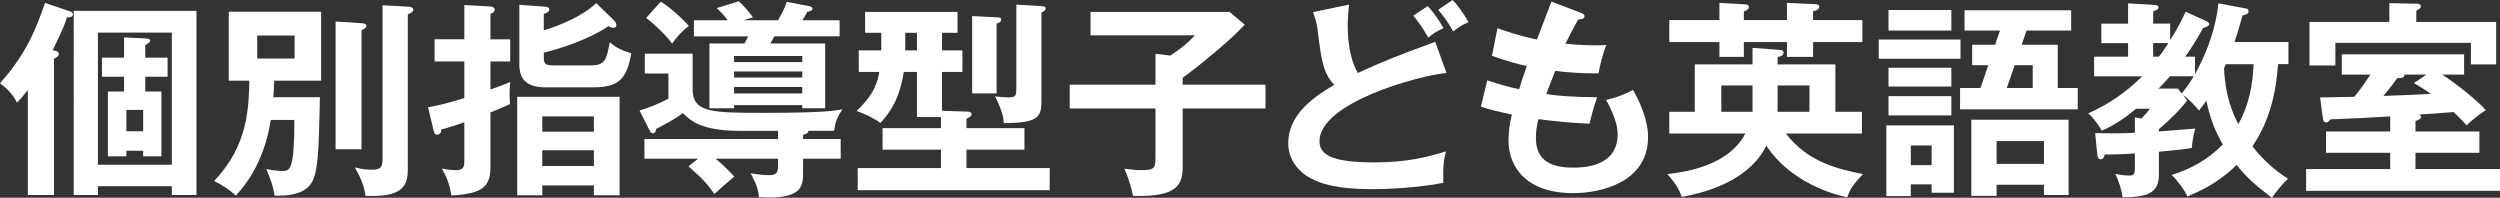
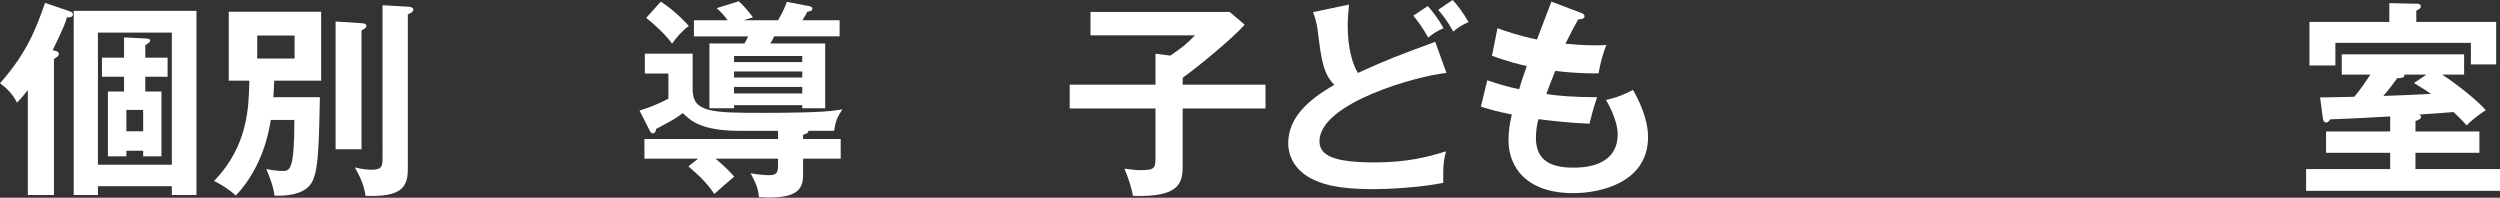
<svg xmlns="http://www.w3.org/2000/svg" id="_レイヤー_2" viewBox="0 0 177 14">
  <rect x="0" y="0" width="177" height="14" fill="#333333" stroke="none" />
  <g id="_レイヤー_1-2">
    <path d="M3.82,13.807h-1.849v-7.429c-.436.547-.587.71-.767.888-.331-.651-.722-1.006-1.203-1.376C1.895,3.774,2.571,1.983,3.188.207l1.789.607c.12.045.181.104.181.207,0,.163-.15.222-.421.208-.09.325-.181.636-1.007,2.323.256.059.436.104.436.266,0,.133-.106.207-.346.355v9.634ZM6.933,13.186v.622h-1.714V.769h8.691v13.038h-1.744v-.622h-5.233ZM12.166,11.662V2.309h-5.233v9.353h5.233ZM11.865,4.084v1.347h-1.579v1.051h1.143v4.587h-1.293v-.399h-1.188v.399h-1.308v-4.587h1.143v-1.051h-1.564v-1.347h1.564v-1.435l1.519.074c.21.015.331.03.331.163,0,.104-.181.207-.346.311v.888h1.579ZM10.136,7.784h-1.188v1.509h1.188v-1.509Z" style="fill:#fff;" />
    <path d="M22.647,6.881c-.075,4.011-.135,5.446-.662,6.171-.556.754-1.774.829-2.541.799-.105-.651-.256-1.081-.587-1.88.676.133,1.068.133,1.128.133.526,0,.857,0,.857-3.611h-1.669c-.135.814-.556,3.315-2.481,5.358-.376-.385-1.128-.859-1.534-1.036,2.406-2.501,2.451-5.194,2.497-7.104h-1.459V.829h6.541v4.884h-3.323c-.015.355-.03.784-.06,1.169h3.293ZM18.211,2.516v1.628h2.647v-1.628h-2.647ZM25.61,1.643c.12.015.331.029.331.192,0,.148-.196.237-.346.311v8.421h-1.835V1.524l1.85.118ZM28.873.474c.12,0,.391.029.391.207,0,.163-.225.266-.391.34v10.981c0,1.347-.587,1.954-2.993,1.864-.105-.71-.316-1.228-.752-2.012.631.162,1.097.162,1.203.162.752,0,.752-.296.752-.902V.37l1.79.104Z" style="fill:#fff;" />
-     <path d="M32.874.355l1.85.104c.135.015.301.074.301.207,0,.222-.21.281-.301.311v1.806h1.398v1.569h-1.398v1.983c.661-.222,1.037-.369,1.398-.532-.015.222-.045.607-.045.784,0,.236.015.607.03.784-.271.118-.632.281-1.383.592v3.907c0,1.406-.692,1.865-2.767,1.968-.075-.518-.24-1.169-.676-1.909.541.118.902.118.992.118.587,0,.602-.281.602-.696v-2.693c-.962.326-1.278.414-1.639.518,0,.163-.045.355-.286.355-.166,0-.21-.118-.24-.252l-.406-1.687c.737-.118,1.624-.355,2.571-.651v-2.59h-2.105v-1.569h2.105V.355ZM38.393,13.127v.696h-1.774v-6.97h7.248v6.97h-1.82v-.696h-3.654ZM43.46,1.436c.09.089.181.222.181.34s-.075.192-.21.192c-.15,0-.286-.074-.346-.118-1.428.962-3.474,1.613-4.586,1.879v.311c0,.592.195.592.887.592h2.376c1.083,0,1.158-.341,1.413-1.643.196.178.617.533,1.519.784-.316,1.821-.872,2.412-2.737,2.412h-3.308c-1.263,0-1.88-.488-1.88-1.613V.34l1.805.133c.15.015.316.029.316.207,0,.148-.196.236-.391.311v1.154c1.083-.311,2.782-1.021,3.714-1.924l1.248,1.214ZM42.047,9.323v-1.081h-3.654v1.081h3.654ZM42.047,11.751v-1.11h-3.654v1.11h3.654Z" style="fill:#fff;" />
    <path d="M56.859,9.841h2.662v1.391h-2.662v.933c0,.888,0,1.82-2.391,1.82-.286,0-.496-.015-.737-.029-.06-.636-.195-.947-.587-1.687.617.104,1.023.133,1.293.133.466,0,.647-.118.647-.622v-.548h-4.421c.752.636,1.052.977,1.323,1.273-.256.207-1.098.933-1.414,1.228-.541-.814-1.052-1.273-1.834-1.954l.692-.548h-3.805v-1.391h9.459v-.577h-2.692c-2.782,0-3.519-.74-4.045-1.258-.526.384-.587.429-1.895,1.124-.015.163-.09.311-.225.311-.12,0-.181-.104-.226-.192l-.722-1.421c.722-.222,1.414-.503,2.045-.844v-1.776h-1.669v-1.406h3.384v2.545c0,1.643,1.444,1.643,5.083,1.643,4.136,0,4.993-.148,5.519-.252-.376.577-.496.873-.587,1.524h-1.82c.015.163-.21.236-.376.281v.296ZM46.784.118c1.007.636,1.804,1.524,1.985,1.716-.526.399-.857.799-1.188,1.258-.376-.577-1.399-1.509-1.834-1.82l1.037-1.154ZM58.423,3.078v4.588h-1.624v-.222h-4.827v.222h-1.744V3.078h2.481c.075-.118.21-.384.256-.503h-3.835v-1.139h2.391c-.286-.385-.451-.563-.782-.859l1.564-.488c.301.252.827.873,1.007,1.14-.21.059-.451.133-.676.207h2.451c.406-.696.511-.992.616-1.303l1.564.296c.105.015.256.059.256.192,0,.133-.18.192-.361.207-.105.192-.21.4-.346.607h2.631v1.139h-4.631c-.075.163-.226.429-.271.503h3.88ZM51.972,4.395h4.827v-.429h-4.827v.429ZM56.799,5.061h-4.827v.429h4.827v-.429ZM56.799,6.156h-4.827v.459h4.827v-.459Z" style="fill:#fff;" />
-     <path d="M66.695,3.567h1.444v1.524h-1.444v2.753l1.82.059c.105,0,.271.044.271.192,0,.133-.105.178-.361.311v.666h4.105v1.525h-4.105v1.302h5.895v1.569h-13.594v-1.569h5.895v-1.302h-4.136v-1.525h4.136v-.784h-1.7v-3.196h-.932c-.316,1.924-.917,2.797-1.654,3.611-.541-.385-1.098-.636-1.685-.844,1.007-.977,1.428-1.702,1.609-2.768h-1.459v-1.524h1.594v-1.243h-1.143V.844h6.542v1.48h-1.098v1.243ZM64.92,2.324h-.827v1.243h.827v-1.243ZM70.62,1.228c.15.015.271.015.271.162,0,.163-.196.237-.331.281v4.943h-1.73V1.139l1.79.089ZM73.823.444c.105,0,.21.03.21.148,0,.148-.196.252-.301.296v6.289c0,1.095-.225,1.539-2.662,1.539-.03-.355-.06-.769-.616-1.894.541.074.917.074,1.007.074.496,0,.496-.193.496-.681V.326l1.865.118Z" style="fill:#fff;" />
    <path d="M89.597,5.994v1.687h-5.864v4.129c0,1.258-.376,2.161-3.519,2.057-.105-.547-.225-.977-.601-1.924.647.074.812.104,1.128.104,1.068,0,1.068-.148,1.068-1.051v-3.315h-6.075v-1.687h6.075v-2.19l1.052.133c.842-.577,1.143-.814,1.744-1.436h-7.398V.844h9.85l1.068.903c-.887.992-3.233,2.93-4.391,3.759v.488h5.864Z" style="fill:#fff;" />
    <path d="M102.41,5.165c-1.999.192-8.992,2.101-8.992,4.839,0,1.065,1.157,1.494,3.909,1.494,2.301,0,3.76-.384,5.053-.784-.151.548-.226.977-.196,2.235-1.865.355-4.015.444-5.008.444-2.646,0-3.684-.414-4.375-.769-.932-.488-1.594-1.376-1.594-2.486,0-1.776,1.368-3.049,3.263-4.129-.797-.814-.917-1.791-1.158-3.7-.045-.399-.106-.799-.346-1.45l2.541-.533c-.06.71-.09,1.051-.09,1.509,0,1.539.331,2.708.723,3.33,2.075-.947,2.796-1.214,5.473-2.205l.797,2.205ZM101.087.429c.286.326.691.799,1.112,1.569-.391.163-.736.37-1.082.666-.392-.725-.768-1.199-1.054-1.554l1.023-.681ZM102.847,0c.301.326.691.799,1.128,1.569-.406.163-.752.37-1.083.666-.391-.725-.767-1.184-1.068-1.539l1.023-.696Z" style="fill:#fff;" />
    <path d="M111.915.903c.135.044.27.118.27.252,0,.192-.27.207-.45.222q-.301.518-.903,1.716c1.022.104,1.849.118,2.105.118.347,0,.572-.015.797-.03-.27.622-.481,1.554-.556,2.013-.587,0-1.518.015-3.067-.177-.256.636-.557,1.435-.631,1.642.767.118,1.909.222,3.594.222-.271.784-.496,1.687-.541,1.879-1.61-.074-2.797-.222-3.61-.325-.119.429-.18.873-.18,1.332,0,1.628,1.097,2.101,2.646,2.101.587,0,3.143,0,3.143-2.368,0-1.036-.767-2.324-.826-2.427.857-.192,1.353-.414,1.909-.71.376.651,1.068,2.027,1.068,3.33,0,3.256-3.414,3.981-5.294,3.981-3.353,0-4.586-1.879-4.586-3.729,0-.918.195-1.687.24-1.835-1.218-.266-1.368-.296-2.195-.563l.451-1.864c.722.252,1.443.459,2.256.636.074-.266.225-.755.541-1.643-.496-.104-1.354-.326-2.466-.725l.391-1.954c.421.148,1.518.547,2.797.799.15-.429.887-2.294,1.022-2.679l2.076.784Z" style="fill:#fff;" />
-     <path d="M131.825,7.917v1.539h-5.383c1.609,2.072,3.699,2.501,5.458,2.871-.812.829-.977,1.228-1.113,1.642-.902-.177-4.015-1.036-5.728-3.655-.527,1.066-1.94,2.901-5.986,3.626-.256-.666-.495-1.006-1.022-1.613,1.203-.148,4.301-.548,5.519-2.871h-5.384v-1.539h1.804v-3.359h4.09v-1.169l1.97.148c.135.015.226.059.226.192,0,.148-.12.266-.421.296v.533h4.09v3.359h1.88ZM121.734.207l1.865.104c.09,0,.225.059.225.192,0,.148-.135.222-.361.311v.607h3.053V.207l2.031.089c.105,0,.256.03.256.193,0,.162-.18.236-.436.311v.622h3.488v1.554h-3.488v1.051h-1.85v-1.051h-3.053v1.051h-1.729v-1.051h-3.549v-1.554h3.549V.207ZM124.08,7.917v-1.864h-2.211v1.864h2.211ZM128.11,7.917v-1.864h-2.255v1.864h2.255Z" style="fill:#fff;" />
-     <path d="M138.803,2.797v1.361h-5.79v-1.361h5.79ZM138.336,8.879v4.766h-1.578v-.592h-1.474v.829h-1.73v-5.002h4.782ZM138.156.71v1.451h-4.451V.71h4.451ZM138.156,4.795v1.332h-4.451v-1.332h4.451ZM138.156,6.808v1.361h-4.451v-1.361h4.451ZM135.285,10.3v1.391h1.474v-1.391h-1.474ZM147.104,6.23v1.51h-8.331v-1.51h1.443l.557-1.613h-1.143v-1.45h1.624l.346-1.006h-2.511V.725h7.55v1.436h-3.158l-.346,1.006h2.556v3.063h1.414ZM141.359,13.082v.784h-1.79v-5.387h6.888v5.327h-1.745v-.725h-3.353ZM144.713,11.602v-1.613h-3.353v1.613h3.353ZM143.916,6.23v-1.613h-1.279l-.556,1.613h1.835Z" style="fill:#fff;" />
-     <path d="M154.849,7.119c-.301.384-.827,1.021-2,2.027v.163c.406-.029,2.195-.178,2.571-.207-.15.488-.225,1.199-.24,1.376-.662.104-.827.118-2.331.266v1.628c0,1.347-.887,1.584-2.572,1.598-.06-.532-.27-1.139-.511-1.657.541.104.872.118.962.118.301,0,.421-.045.421-.503v-1.066c-.135.015-1.308.089-2.135.074-.029.133-.09.341-.286.341-.21,0-.225-.237-.24-.355l-.151-1.494c1.158.015,1.729.029,2.812-.03v-1.095l.466.089c.286-.296.376-.384.587-.695h-.962c-.587.488-1.518,1.184-2.436,1.554-.15-.296-.587-.917-.962-1.228.768-.34,2.256-1.051,3.82-2.619h-3.399v-1.391h2.406v-.962h-1.895v-1.376h1.895V.236l1.895.118c.135.015.256.059.256.163,0,.074-.045.148-.12.178-.074.029-.18.074-.256.118v.859h1.203v1.169c.511-.784.842-1.465,1.097-2.013l1.518.696c.061.029.151.104.151.192,0,.118-.166.178-.436.266-.466.859-.827,1.421-1.264,2.028h.692v1.243c1.353-2.442,1.594-4.366,1.655-5.017l1.984.37c.075.015.151.089.151.193,0,.163-.091.207-.422.296-.375,1.302-.421,1.45-.571,1.879h3.819v1.569h-.736c-.136,2.057-.632,4.114-1.82,5.816,1.068,1.347,2,1.954,2.526,2.294-.466.429-.947,1.066-1.143,1.347-1.263-.962-1.864-1.524-2.497-2.324-1.368,1.347-2.751,1.924-3.488,2.234-.18-.459-.797-1.243-1.113-1.524,1.384-.414,2.632-1.139,3.624-2.16-.406-.696-.902-1.732-1.158-3.093-.195.266-.331.444-.526.696-.256-.311-.631-.74-1.143-1.11l.301.4ZM152.849,4.011c.135-.163.315-.4.676-.962h-1.083v.962h.406ZM154.457,6.615c.226-.266.466-.547.858-1.214h-1.684c-.166.193-.361.429-.813.873h1.383l.256.34ZM157.585,4.543c-.03.074-.075.192-.12.296.061,1.835.572,3.123,1.007,3.951.737-1.288,1.023-2.768,1.083-4.247h-1.97Z" style="fill:#fff;" />
    <path d="M171.015,9.309h4.526v1.509h-4.526v1.154h5.985v1.539h-13.729v-1.539h5.955v-1.154h-4.542v-1.509h4.542v-1.066c-2.09.118-2.331.133-4.24.207-.136.178-.196.222-.286.222-.151,0-.21-.118-.241-.296l-.196-1.48c.226,0,.437,0,2.421-.044.376-.444.692-.903,1.143-1.569h-2.03v-1.435h8.662v1.435h-1.549c1.022.666,2.497,1.835,3.083,2.516-.331.207-1.054.74-1.354,1.08-.195-.222-.405-.459-.932-.947-1.324.104-1.474.118-2.451.178.061.029.151.044.151.163,0,.148-.135.192-.391.296v.74ZM176.729,1.554v3.004h-1.79v-1.524h-9.594v1.599h-1.835V1.554h5.654V.222l2.0.044c.106,0,.226.044.226.192,0,.133-.075.163-.316.296v.799h5.654ZM171.796,5.283h-1.563c.06.252-.361.252-.511.252-.437.622-.858,1.11-.978,1.258.737-.03,2.466-.089,3.369-.148-.361-.252-.647-.429-1.203-.77l.887-.592Z" style="fill:#fff;" />
  </g>
</svg>